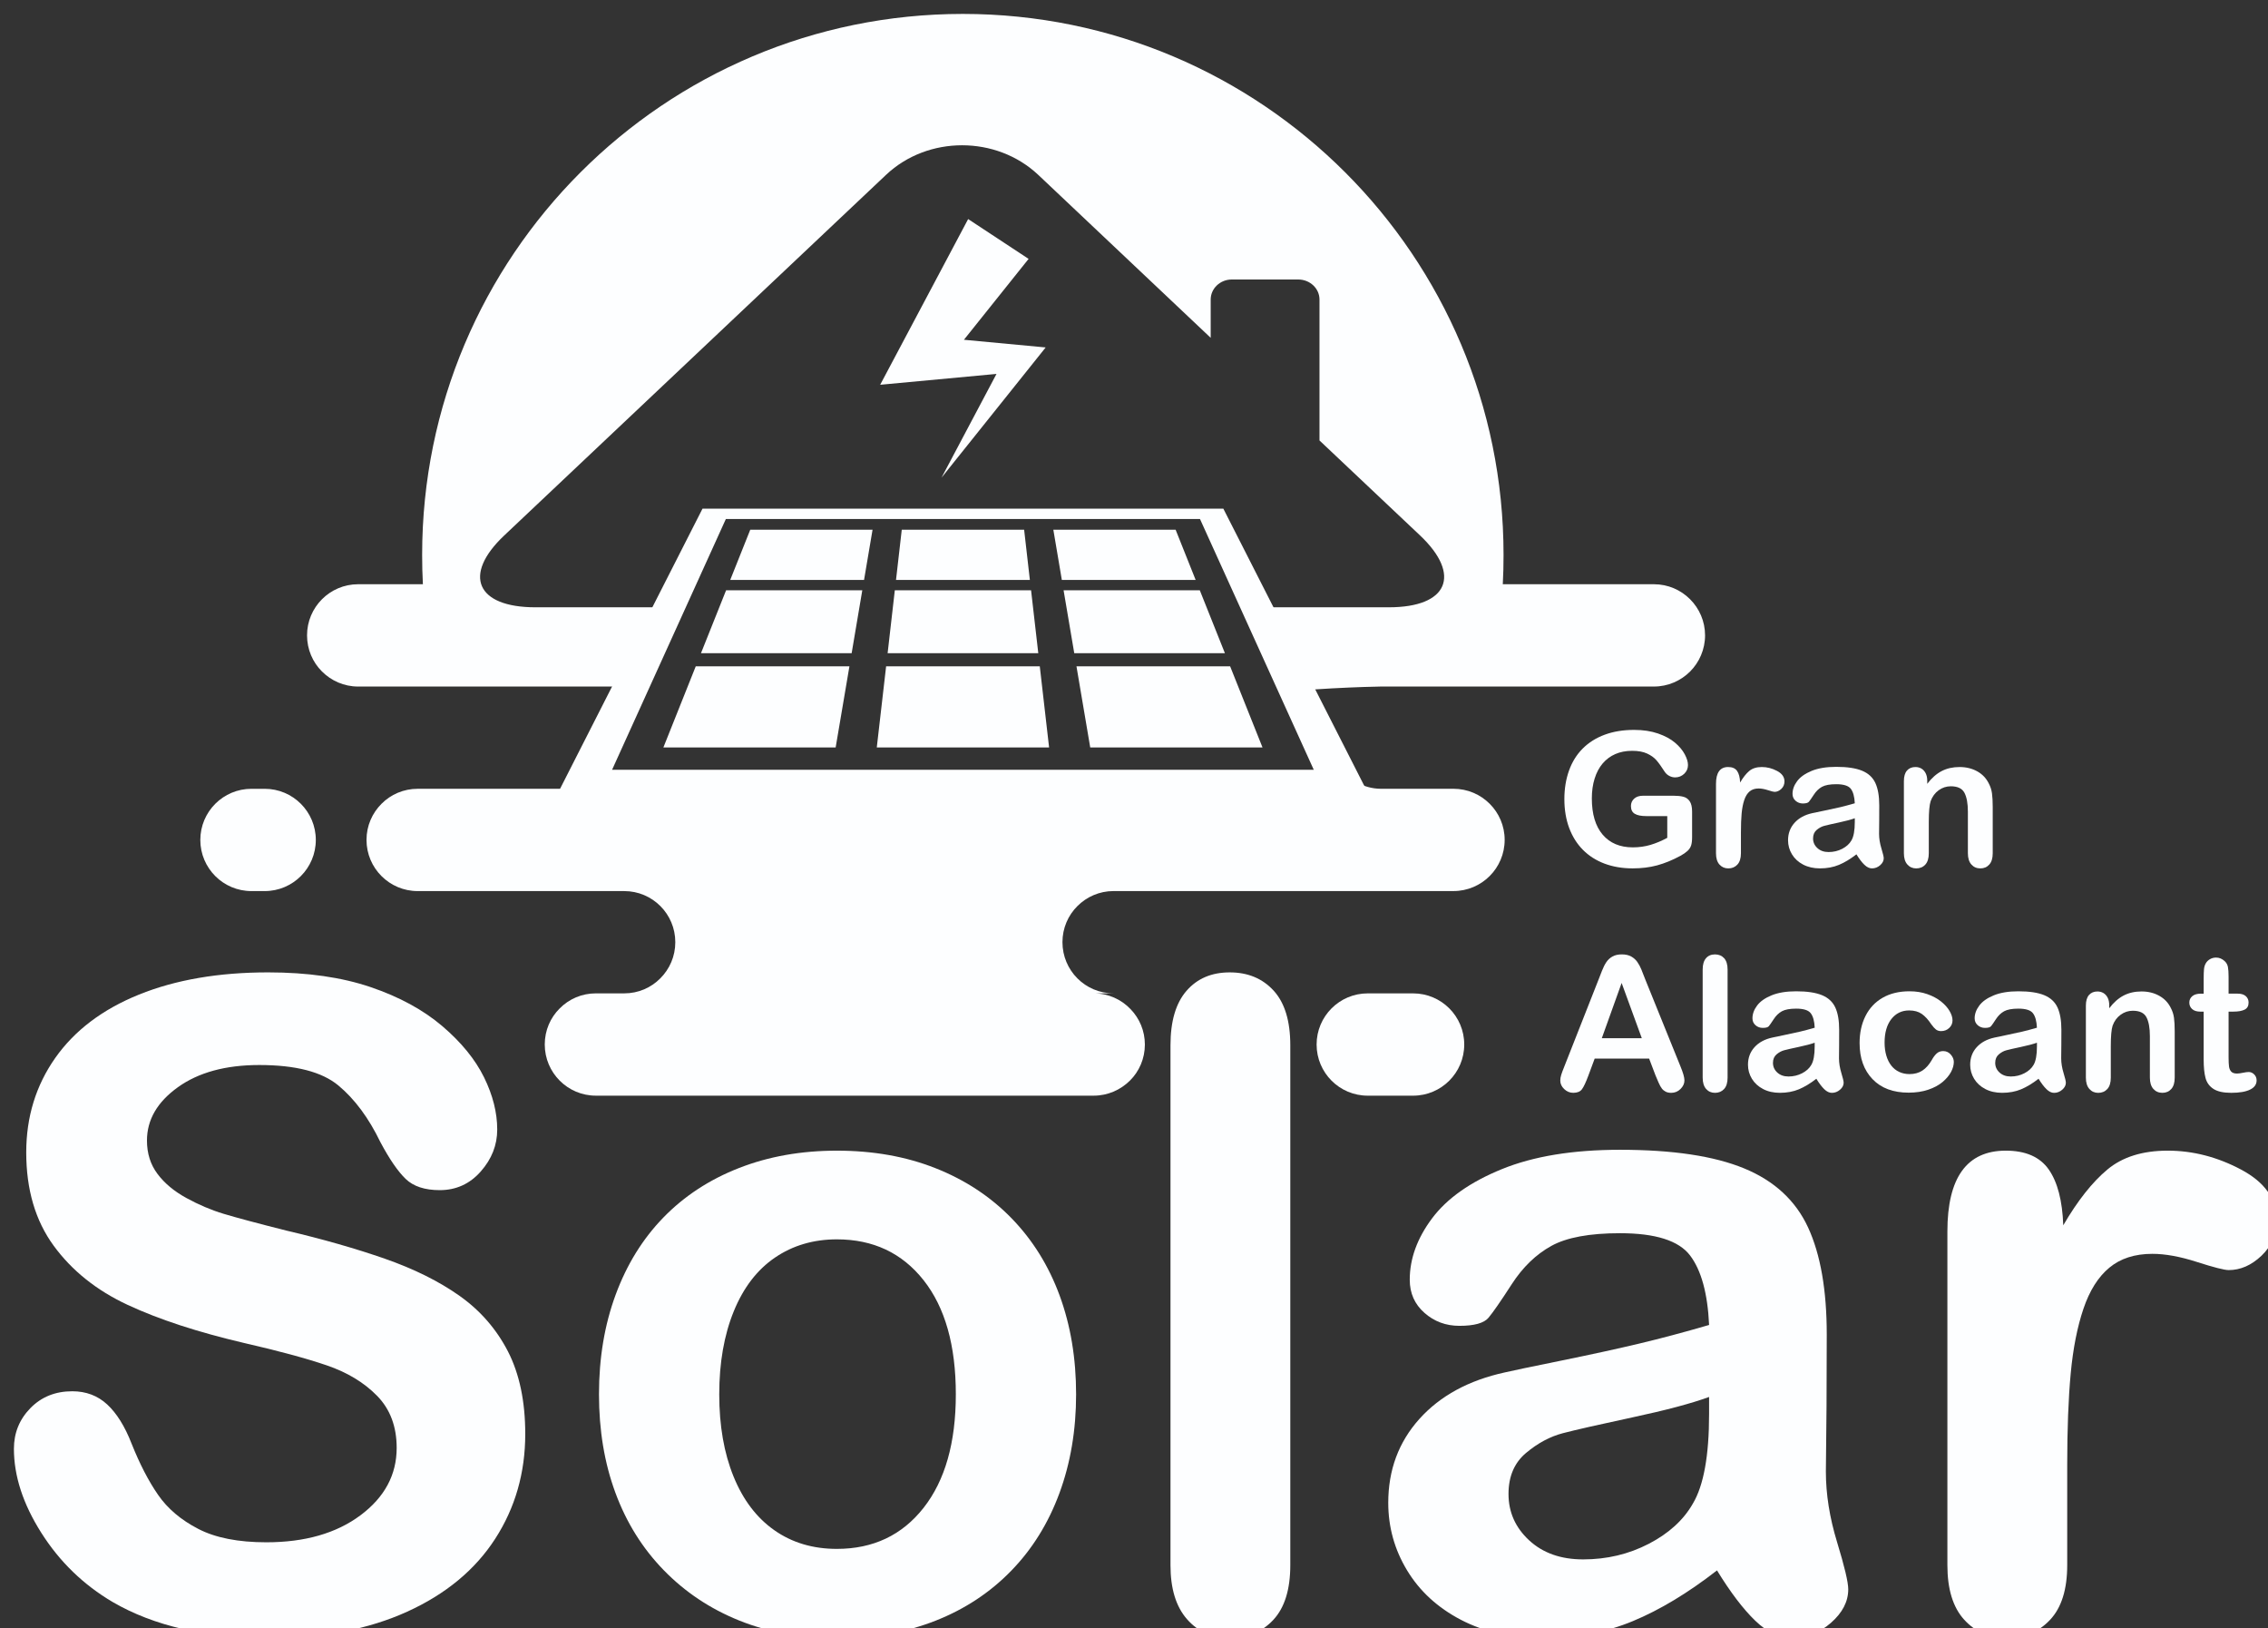
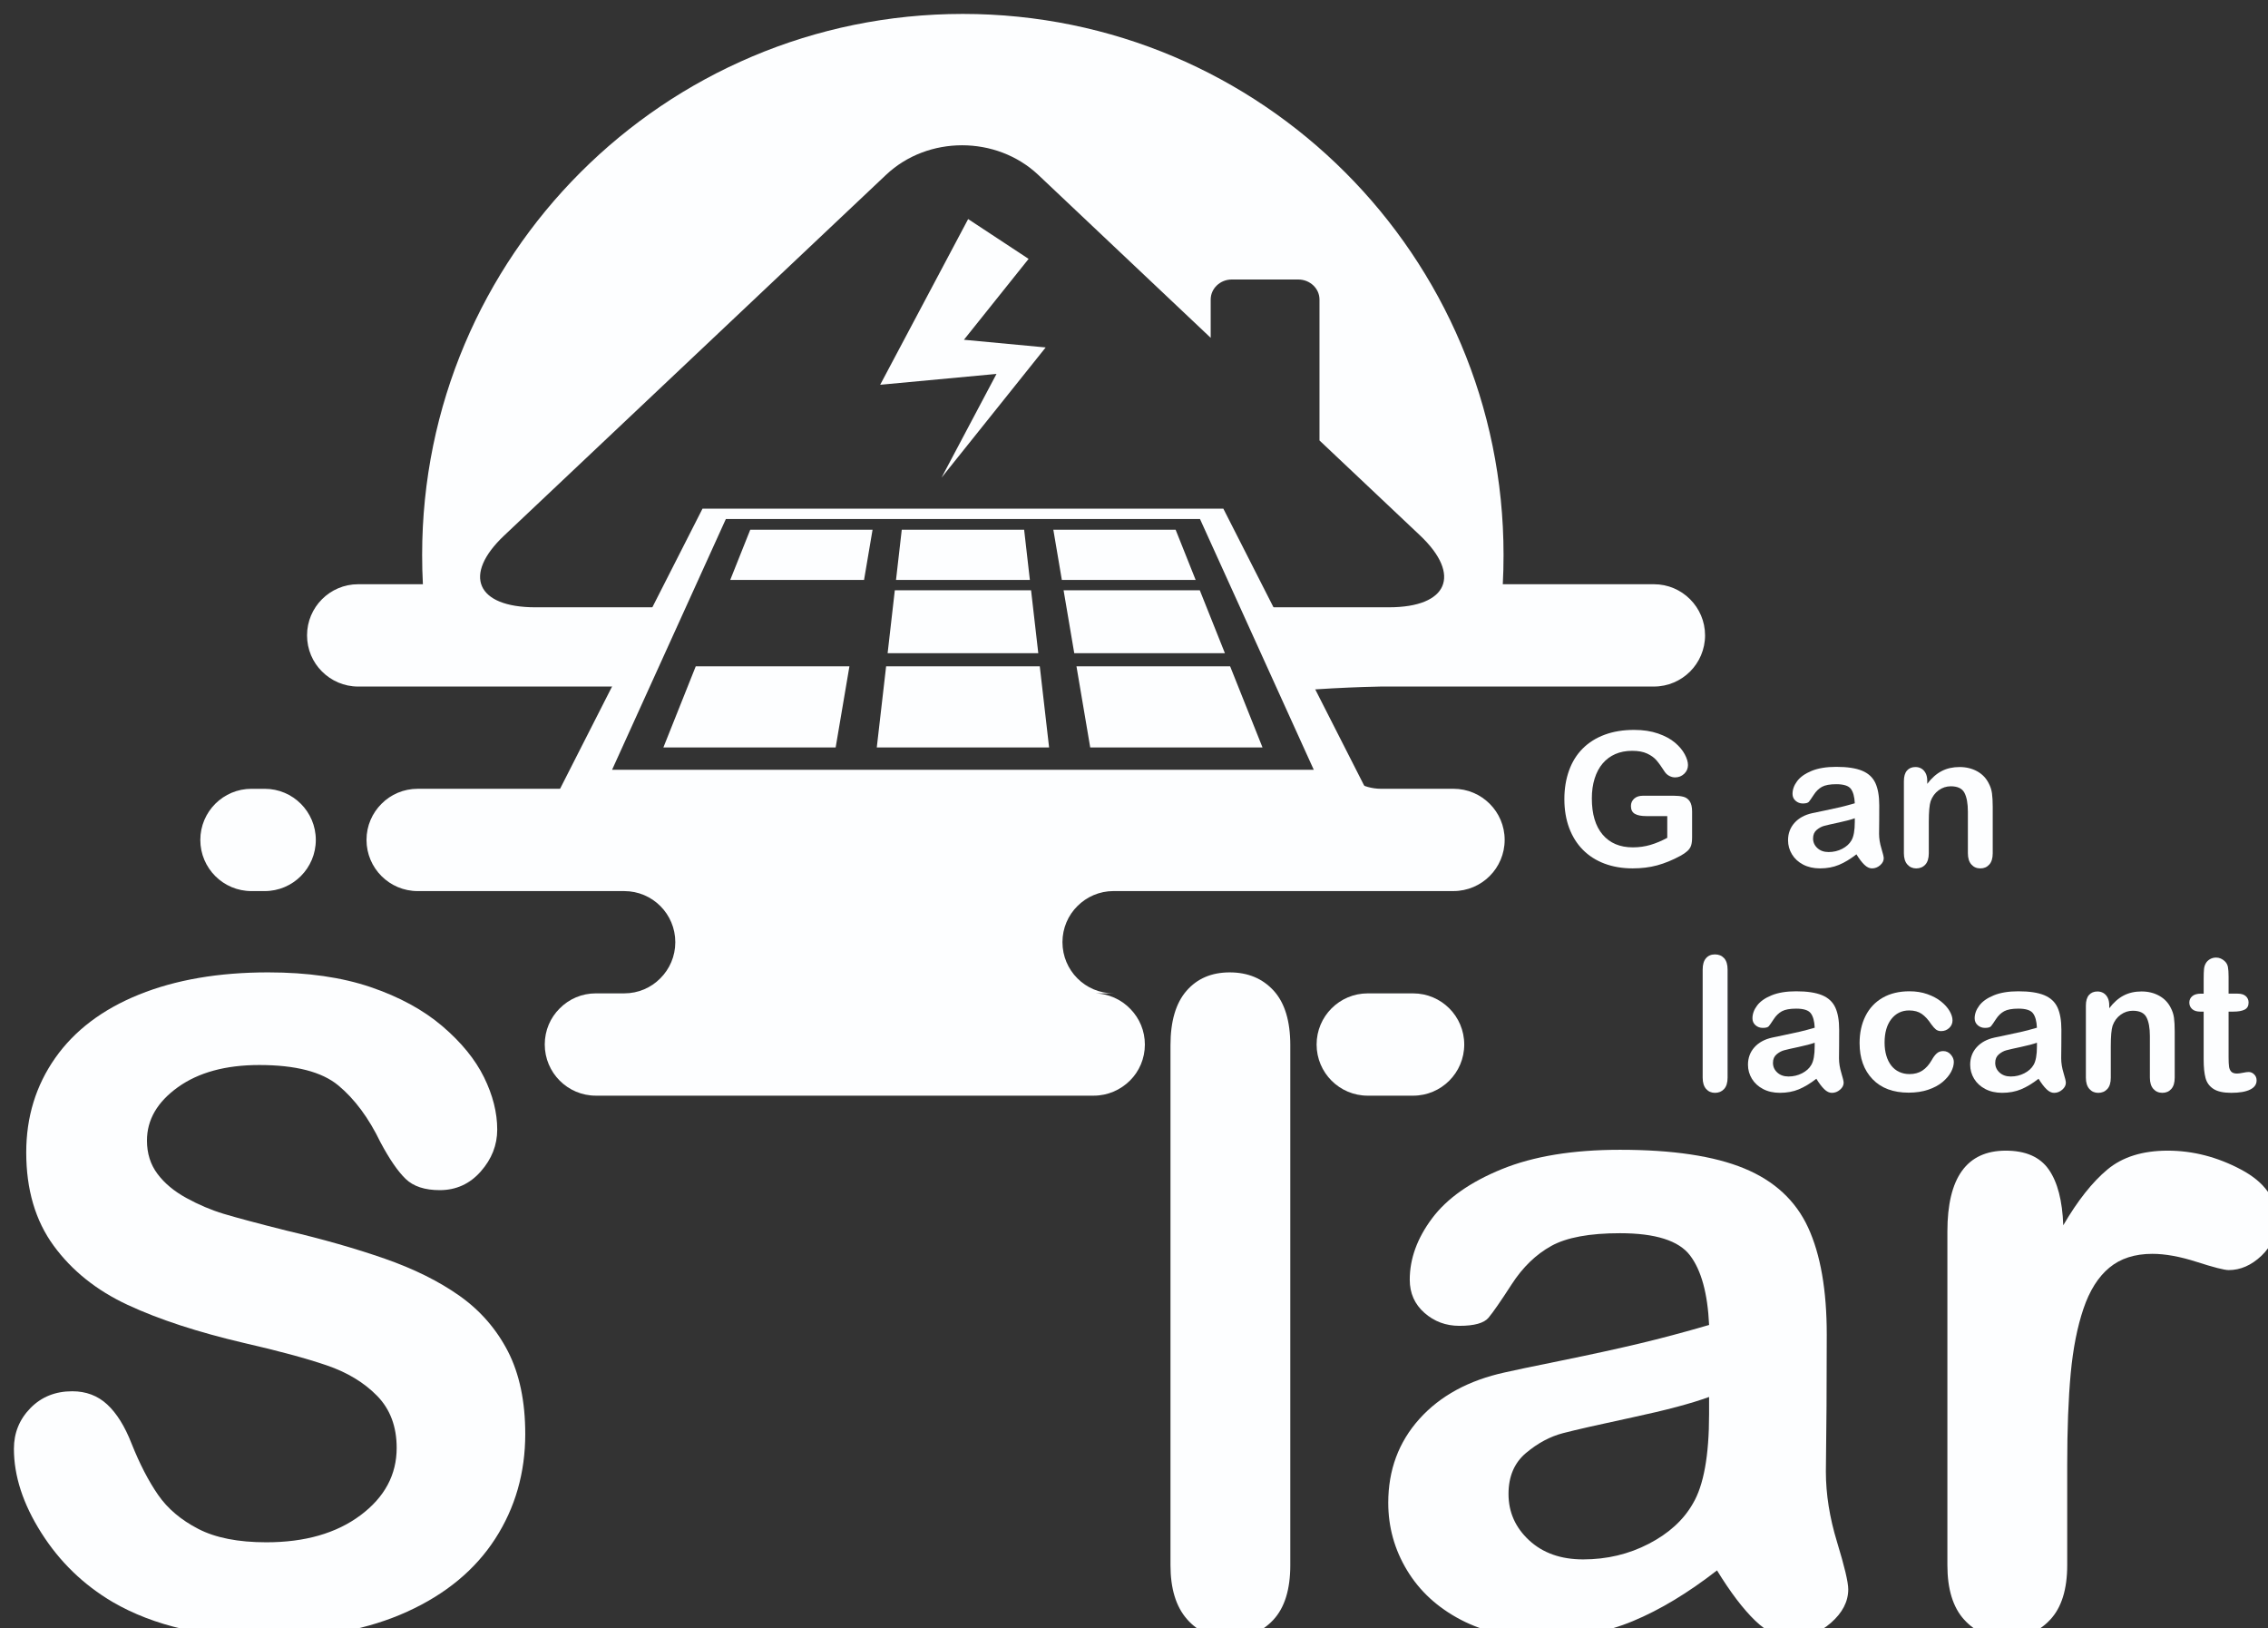
<svg xmlns="http://www.w3.org/2000/svg" version="1.1" viewBox="0 0 163 117" xml:space="preserve">
  <rect x="0" y="0" width="163" height="117" fill="#333333" stroke="none" />
  <g fill="#FDFEFF">
    <path d="m121.61 58.318v1.842c0 0.245-0.024 0.441-0.071 0.587-0.049 0.147-0.137 0.28-0.266 0.397-0.129 0.118-0.295 0.232-0.496 0.342-0.582 0.315-1.143 0.543-1.681 0.689-0.538 0.145-1.124 0.216-1.758 0.216-0.739 0-1.413-0.114-2.021-0.341-0.608-0.228-1.126-0.559-1.556-0.993-0.428-0.432-0.757-0.958-0.987-1.573-0.229-0.617-0.344-1.307-0.344-2.068 0-0.748 0.112-1.432 0.335-2.054 0.222-0.621 0.55-1.147 0.983-1.581 0.434-0.433 0.96-0.765 1.582-0.994 0.621-0.23 1.326-0.345 2.113-0.345 0.647 0 1.22 0.087 1.719 0.259 0.498 0.174 0.903 0.391 1.213 0.654 0.311 0.261 0.545 0.54 0.703 0.833 0.157 0.292 0.236 0.554 0.236 0.78 0 0.246-0.091 0.454-0.271 0.627-0.183 0.172-0.399 0.259-0.653 0.259-0.141 0-0.274-0.033-0.404-0.099-0.129-0.064-0.238-0.157-0.325-0.275-0.24-0.376-0.444-0.66-0.61-0.853-0.166-0.192-0.391-0.354-0.673-0.485-0.282-0.132-0.642-0.197-1.08-0.197-0.45 0-0.853 0.079-1.207 0.233-0.355 0.155-0.657 0.38-0.909 0.675-0.251 0.295-0.444 0.657-0.577 1.085-0.135 0.43-0.201 0.904-0.201 1.425 0 1.128 0.259 1.996 0.778 2.605 0.518 0.608 1.241 0.913 2.169 0.913 0.45 0 0.873-0.061 1.269-0.178 0.397-0.118 0.797-0.287 1.205-0.506v-1.562h-1.508c-0.364 0-0.638-0.054-0.824-0.164-0.187-0.109-0.279-0.295-0.279-0.559 0-0.213 0.077-0.391 0.232-0.531s0.367-0.209 0.633-0.209h2.212c0.271 0 0.5 0.024 0.689 0.073 0.188 0.047 0.34 0.154 0.455 0.32 0.117 0.171 0.175 0.42 0.175 0.753z" />
-     <path d="m125.12 59.808v1.496c0 0.363-0.086 0.635-0.257 0.817-0.17 0.182-0.387 0.272-0.649 0.272-0.258 0-0.47-0.092-0.636-0.276-0.167-0.184-0.25-0.455-0.25-0.813v-4.987c0-0.805 0.291-1.208 0.873-1.208 0.297 0 0.512 0.094 0.643 0.282s0.203 0.466 0.217 0.833c0.214-0.368 0.434-0.645 0.659-0.833s0.526-0.282 0.902-0.282 0.742 0.094 1.097 0.282c0.354 0.188 0.53 0.438 0.53 0.748 0 0.218-0.075 0.399-0.226 0.542-0.152 0.142-0.313 0.213-0.489 0.213-0.065 0-0.224-0.041-0.475-0.122-0.252-0.081-0.474-0.121-0.666-0.121-0.262 0-0.478 0.068-0.644 0.206s-0.295 0.343-0.387 0.614c-0.092 0.27-0.155 0.593-0.191 0.967-0.035 0.375-0.051 0.831-0.051 1.37z" />
    <path d="m133.42 61.382c-0.433 0.336-0.852 0.59-1.256 0.757-0.405 0.169-0.859 0.253-1.362 0.253-0.458 0-0.862-0.091-1.21-0.272-0.348-0.182-0.616-0.428-0.804-0.738-0.188-0.311-0.282-0.648-0.282-1.01 0-0.49 0.156-0.907 0.466-1.253 0.311-0.345 0.737-0.578 1.279-0.696 0.114-0.026 0.396-0.085 0.847-0.177s0.836-0.175 1.158-0.251c0.321-0.077 0.671-0.171 1.047-0.28-0.023-0.473-0.117-0.819-0.285-1.04-0.169-0.22-0.518-0.331-1.047-0.331-0.455 0-0.797 0.063-1.028 0.189-0.229 0.127-0.425 0.318-0.589 0.572-0.165 0.253-0.281 0.421-0.349 0.501s-0.213 0.123-0.436 0.123c-0.202 0-0.375-0.065-0.522-0.194-0.146-0.129-0.219-0.294-0.219-0.496 0-0.315 0.111-0.621 0.335-0.918 0.223-0.298 0.57-0.542 1.042-0.736 0.473-0.192 1.061-0.288 1.765-0.288 0.788 0 1.405 0.092 1.857 0.279 0.45 0.186 0.769 0.48 0.955 0.882 0.186 0.403 0.279 0.936 0.279 1.601 0 0.42-2e-3 0.777-3e-3 1.07-2e-3 0.293-5e-3 0.619-0.01 0.978 0 0.337 0.056 0.687 0.168 1.052 0.111 0.367 0.167 0.601 0.167 0.706 0 0.184-0.086 0.351-0.258 0.501-0.173 0.151-0.369 0.227-0.587 0.227-0.185 0-0.365-0.087-0.545-0.26-0.182-0.173-0.371-0.424-0.573-0.751zm-0.118-2.592c-0.262 0.097-0.645 0.198-1.145 0.306-0.5 0.107-0.848 0.186-1.04 0.237-0.192 0.049-0.375 0.147-0.551 0.293-0.175 0.147-0.262 0.352-0.262 0.613 0 0.273 0.102 0.503 0.309 0.692 0.205 0.191 0.474 0.287 0.807 0.287 0.354 0 0.681-0.078 0.981-0.233 0.299-0.156 0.519-0.355 0.659-0.6 0.163-0.271 0.243-0.719 0.243-1.339v-0.256z" />
    <path d="m138.51 56.099v0.218c0.315-0.415 0.66-0.721 1.034-0.915 0.374-0.196 0.804-0.292 1.29-0.292 0.472 0 0.895 0.103 1.266 0.308 0.372 0.207 0.65 0.498 0.833 0.873 0.119 0.22 0.195 0.456 0.23 0.709 0.034 0.253 0.053 0.577 0.053 0.971v3.333c0 0.359-0.083 0.63-0.247 0.813s-0.377 0.276-0.64 0.276c-0.267 0-0.483-0.094-0.649-0.283-0.166-0.187-0.249-0.457-0.249-0.807v-2.985c0-0.59-0.083-1.043-0.247-1.356-0.164-0.312-0.491-0.469-0.98-0.469-0.32 0-0.611 0.096-0.873 0.286s-0.455 0.452-0.577 0.784c-0.087 0.268-0.132 0.767-0.132 1.496v2.245c0 0.363-0.084 0.635-0.252 0.817-0.167 0.182-0.386 0.272-0.652 0.272-0.259 0-0.472-0.094-0.638-0.283-0.166-0.187-0.248-0.457-0.248-0.807v-5.177c0-0.341 0.074-0.596 0.223-0.764 0.148-0.17 0.352-0.253 0.61-0.253 0.158 0 0.3 0.037 0.427 0.112 0.126 0.074 0.227 0.186 0.304 0.334 0.077 0.149 0.114 0.331 0.114 0.544z" />
-     <path d="m118.98 77.263-0.459-1.206h-3.912l-0.458 1.233c-0.18 0.481-0.332 0.806-0.46 0.975-0.127 0.168-0.335 0.252-0.624 0.252-0.245 0-0.461-0.09-0.649-0.269s-0.282-0.382-0.282-0.611c0-0.13 0.022-0.266 0.066-0.405 0.043-0.141 0.115-0.335 0.216-0.584l2.461-6.247c0.07-0.18 0.154-0.395 0.252-0.646 0.098-0.252 0.203-0.46 0.314-0.626 0.112-0.168 0.258-0.301 0.44-0.405 0.181-0.102 0.406-0.153 0.673-0.153 0.271 0 0.497 0.051 0.679 0.153 0.182 0.104 0.329 0.235 0.44 0.398 0.112 0.162 0.205 0.335 0.282 0.521 0.077 0.187 0.173 0.435 0.292 0.744l2.514 6.208c0.197 0.473 0.295 0.816 0.295 1.03 0 0.223-0.094 0.428-0.28 0.614-0.185 0.186-0.41 0.279-0.672 0.279-0.154 0-0.284-0.027-0.394-0.082-0.109-0.056-0.201-0.129-0.275-0.224s-0.155-0.238-0.24-0.433c-0.084-0.194-0.158-0.365-0.219-0.516zm-3.859-2.669h2.875l-1.45-3.97-1.425 3.97z" />
    <path d="m122.37 77.429v-7.769c0-0.358 0.08-0.629 0.239-0.814 0.159-0.184 0.375-0.274 0.646-0.274s0.49 0.09 0.656 0.271c0.166 0.182 0.25 0.455 0.25 0.817v7.769c0 0.362-0.085 0.635-0.253 0.817-0.169 0.182-0.386 0.272-0.653 0.272-0.262 0-0.475-0.094-0.64-0.282-0.163-0.189-0.245-0.458-0.245-0.807z" />
    <path d="m130.54 77.507c-0.434 0.336-0.853 0.589-1.257 0.758-0.405 0.168-0.859 0.252-1.361 0.252-0.46 0-0.864-0.09-1.21-0.272-0.349-0.182-0.616-0.428-0.805-0.738-0.188-0.311-0.281-0.647-0.281-1.011 0-0.489 0.156-0.907 0.465-1.252 0.311-0.346 0.738-0.578 1.28-0.695 0.114-0.027 0.396-0.085 0.846-0.178 0.45-0.092 0.837-0.176 1.159-0.252 0.321-0.076 0.67-0.169 1.046-0.279-0.021-0.473-0.117-0.82-0.285-1.04-0.169-0.221-0.519-0.331-1.047-0.331-0.455 0-0.797 0.064-1.028 0.189-0.229 0.128-0.426 0.317-0.589 0.572-0.165 0.253-0.282 0.421-0.349 0.501-0.067 0.081-0.212 0.121-0.436 0.121-0.201 0-0.375-0.064-0.521-0.192-0.146-0.129-0.219-0.295-0.219-0.496 0-0.315 0.112-0.621 0.334-0.917 0.223-0.298 0.571-0.543 1.042-0.735 0.474-0.193 1.061-0.289 1.766-0.289 0.787 0 1.406 0.093 1.857 0.279 0.45 0.186 0.768 0.48 0.954 0.882 0.187 0.404 0.279 0.937 0.279 1.603 0 0.419 0 0.776-3e-3 1.07-1e-3 0.292-5e-3 0.618-9e-3 0.977 0 0.336 0.056 0.688 0.167 1.053 0.111 0.364 0.167 0.6 0.167 0.705 0 0.184-0.085 0.351-0.259 0.501-0.173 0.151-0.369 0.227-0.587 0.227-0.183 0-0.365-0.086-0.545-0.26-0.18-0.175-0.371-0.425-0.571-0.753zm-0.12-2.591c-0.262 0.096-0.644 0.198-1.145 0.304-0.501 0.107-0.848 0.185-1.04 0.237-0.192 0.05-0.376 0.147-0.551 0.294s-0.262 0.352-0.262 0.614c0 0.271 0.102 0.502 0.308 0.692s0.474 0.287 0.808 0.287c0.353 0 0.68-0.079 0.98-0.233 0.299-0.155 0.519-0.355 0.659-0.6 0.163-0.272 0.243-0.718 0.243-1.339v-0.256z" />
    <path d="m140.42 76.299c0 0.223-0.066 0.462-0.199 0.716-0.135 0.253-0.337 0.495-0.611 0.726-0.273 0.229-0.618 0.414-1.034 0.554s-0.883 0.21-1.404 0.21c-1.106 0-1.971-0.323-2.592-0.968s-0.932-1.51-0.932-2.594c0-0.736 0.142-1.385 0.426-1.95 0.284-0.564 0.696-1.001 1.234-1.309s1.18-0.462 1.928-0.462c0.464 0 0.89 0.068 1.277 0.204 0.386 0.135 0.715 0.31 0.983 0.525 0.268 0.214 0.475 0.442 0.617 0.685 0.143 0.243 0.213 0.469 0.213 0.68 0 0.214-0.08 0.395-0.239 0.543-0.16 0.15-0.354 0.224-0.581 0.224-0.149 0-0.272-0.039-0.371-0.116-0.098-0.077-0.208-0.199-0.332-0.37-0.219-0.333-0.447-0.582-0.685-0.749-0.239-0.166-0.541-0.25-0.909-0.25-0.53 0-0.956 0.208-1.28 0.62-0.324 0.415-0.485 0.98-0.485 1.697 0 0.336 0.042 0.646 0.125 0.928 0.083 0.281 0.203 0.522 0.36 0.722 0.157 0.199 0.348 0.35 0.571 0.452 0.224 0.103 0.468 0.154 0.734 0.154 0.36 0 0.667-0.083 0.923-0.25 0.256-0.166 0.482-0.419 0.679-0.76 0.109-0.201 0.228-0.358 0.354-0.473 0.127-0.114 0.282-0.17 0.466-0.17 0.219 0 0.401 0.083 0.544 0.249 0.148 0.167 0.22 0.345 0.22 0.532z" />
    <path d="m146.51 77.507c-0.433 0.336-0.852 0.589-1.256 0.758-0.404 0.168-0.859 0.252-1.362 0.252-0.459 0-0.862-0.09-1.209-0.272-0.349-0.182-0.617-0.428-0.805-0.738-0.188-0.311-0.282-0.647-0.282-1.011 0-0.489 0.155-0.907 0.465-1.252 0.312-0.346 0.739-0.578 1.281-0.695 0.113-0.027 0.396-0.085 0.846-0.178 0.451-0.092 0.837-0.176 1.159-0.252 0.321-0.076 0.669-0.169 1.046-0.279-0.022-0.473-0.117-0.82-0.286-1.04-0.167-0.221-0.517-0.331-1.046-0.331-0.455 0-0.798 0.064-1.027 0.189-0.23 0.128-0.426 0.317-0.591 0.572-0.164 0.253-0.28 0.421-0.348 0.501-0.068 0.081-0.213 0.121-0.436 0.121-0.202 0-0.375-0.064-0.522-0.192-0.147-0.129-0.22-0.295-0.22-0.496 0-0.315 0.112-0.621 0.335-0.917 0.222-0.298 0.571-0.543 1.043-0.735 0.472-0.193 1.06-0.289 1.765-0.289 0.788 0 1.406 0.093 1.857 0.279 0.45 0.186 0.769 0.48 0.955 0.882 0.185 0.404 0.279 0.937 0.279 1.603 0 0.419-1e-3 0.776-4e-3 1.07-3e-3 0.292-4e-3 0.618-0.01 0.977 0 0.336 0.056 0.688 0.168 1.053 0.111 0.364 0.167 0.6 0.167 0.705 0 0.184-0.086 0.351-0.258 0.501-0.174 0.151-0.369 0.227-0.588 0.227-0.184 0-0.365-0.086-0.543-0.26-0.181-0.175-0.372-0.425-0.573-0.753zm-0.117-2.591c-0.263 0.096-0.644 0.198-1.145 0.304-0.501 0.107-0.848 0.185-1.04 0.237-0.193 0.05-0.376 0.147-0.551 0.294s-0.262 0.352-0.262 0.614c0 0.271 0.102 0.502 0.308 0.692s0.476 0.287 0.808 0.287c0.354 0 0.682-0.079 0.98-0.233 0.3-0.155 0.52-0.355 0.661-0.6 0.161-0.272 0.242-0.718 0.242-1.339v-0.256z" />
    <path d="m151.59 72.225v0.216c0.315-0.415 0.66-0.72 1.034-0.914 0.374-0.196 0.804-0.293 1.289-0.293 0.473 0 0.895 0.103 1.267 0.31 0.371 0.205 0.649 0.496 0.833 0.872 0.118 0.219 0.195 0.455 0.23 0.709 0.035 0.253 0.052 0.577 0.052 0.971v3.333c0 0.359-0.082 0.63-0.246 0.813-0.164 0.184-0.377 0.275-0.64 0.275-0.267 0-0.483-0.094-0.649-0.282s-0.249-0.457-0.249-0.807v-2.986c0-0.591-0.083-1.042-0.247-1.354-0.164-0.313-0.491-0.468-0.98-0.468-0.32 0-0.61 0.094-0.872 0.285-0.264 0.19-0.457 0.451-0.579 0.785-0.087 0.266-0.131 0.766-0.131 1.496v2.244c0 0.362-0.083 0.635-0.252 0.817-0.168 0.182-0.385 0.272-0.653 0.272-0.259 0-0.47-0.094-0.636-0.282s-0.25-0.457-0.25-0.807v-5.177c0-0.342 0.075-0.596 0.224-0.765 0.149-0.168 0.353-0.253 0.61-0.253 0.157 0 0.3 0.039 0.426 0.112 0.127 0.075 0.229 0.187 0.305 0.335s0.114 0.328 0.114 0.543z" />
    <path d="m158.18 71.393h0.197v-1.077c0-0.289 8e-3 -0.516 0.023-0.679 0.016-0.164 0.058-0.305 0.128-0.423 0.069-0.124 0.17-0.221 0.301-0.299 0.131-0.076 0.278-0.115 0.44-0.115 0.227 0 0.432 0.085 0.616 0.255 0.124 0.113 0.201 0.253 0.234 0.417 0.031 0.164 0.048 0.397 0.048 0.699v1.221h0.657c0.254 0 0.447 0.059 0.581 0.18s0.2 0.274 0.2 0.462c0 0.241-0.095 0.41-0.285 0.506s-0.463 0.144-0.818 0.144h-0.335v3.294c0 0.28 0.011 0.495 0.031 0.647 0.019 0.15 0.072 0.272 0.157 0.367 0.085 0.094 0.224 0.141 0.416 0.141 0.105 0 0.247-0.019 0.427-0.056 0.18-0.038 0.32-0.055 0.419-0.055 0.145 0 0.275 0.058 0.391 0.173s0.173 0.259 0.173 0.43c0 0.29-0.157 0.51-0.472 0.663-0.314 0.154-0.768 0.23-1.358 0.23-0.56 0-0.984-0.094-1.272-0.282-0.289-0.188-0.479-0.448-0.568-0.781-0.09-0.332-0.135-0.776-0.135-1.332v-3.438h-0.236c-0.259 0-0.456-0.061-0.591-0.184-0.136-0.122-0.204-0.278-0.204-0.466s0.071-0.342 0.213-0.462c0.144-0.121 0.351-0.18 0.622-0.18z" />
    <path d="m19.023 56.674h-0.952c-2.029 0-3.674 1.645-3.674 3.674s1.645 3.675 3.674 3.675h0.952c2.029 0 3.674-1.646 3.674-3.675s-1.644-3.674-3.674-3.674z" />
    <path d="m101.56 71.372h-3.262c-2.029 0-3.674 1.645-3.674 3.674 0 2.03 1.645 3.676 3.674 3.676h3.262c2.029 0 3.674-1.646 3.674-3.675 0-2.031-1.644-3.675-3.674-3.675z" />
    <path d="m118.87 41.976h-10.865c0.039-0.7 0.054-1.408 0.054-2.116 0-21.46-17.399-38.86-38.861-38.86-21.461 0-38.859 17.4-38.859 38.86 0 0.708 0.016 1.416 0.054 2.116h-4.656c-2.024 0-3.67 1.647-3.67 3.671 0 1.016 0.408 1.94 1.077 2.602 0.662 0.662 1.578 1.078 2.593 1.078h19.247l2.685-5.694h-9.193c-4.239 0-5.25-2.32-2.237-5.161l27.443-25.912c3.001-2.83 7.921-2.83 10.933 0l12.397 11.712v-2.752c0-0.792 0.68-1.439 1.516-1.439h4.775c0.846 0 1.528 0.647 1.528 1.439v10.126l7.229 6.825c3.001 2.84 2.001 5.161-2.237 5.161h-9.199l1.79 6.175c0.531-0.298 6.182-0.481 6.835-0.481h19.622c1.009 0 1.932-0.416 2.594-1.078s1.077-1.585 1.077-2.602c-2e-3 -2.022-1.648-3.67-3.672-3.67z" />
    <path d="m43.082 56.314c-0.476 0.225-1.004 0.359-1.566 0.359h-11.496c-1.016 0-1.939 0.409-2.601 1.078-0.663 0.662-1.078 1.577-1.078 2.593 0 2.032 1.647 3.679 3.679 3.679h14.844c2.031 0 3.67 1.646 3.67 3.67 0 1.016-0.408 1.932-1.079 2.601-0.661 0.669-1.576 1.077-2.592 1.077h-2.04c-1.015 0-1.931 0.408-2.594 1.078-0.669 0.661-1.077 1.577-1.077 2.593 0 2.032 1.646 3.679 3.67 3.679h35.781c1.016 0 1.931-0.416 2.602-1.078 0.669-0.662 1.077-1.585 1.077-2.593 0-0.986-0.385-1.878-1.023-2.54-0.662-0.701-1.609-1.14-2.655-1.14h1.425c-2.032 0-3.67-1.646-3.67-3.678 0-1.008 0.407-1.931 1.077-2.594 0.662-0.662 1.577-1.077 2.594-1.077h24.431c1.016 0 1.939-0.416 2.601-1.078 0.663-0.661 1.078-1.584 1.078-2.601 0-2.024-1.647-3.67-3.678-3.67h-5.209c-0.653 0-1.257-0.183-1.788-0.481v0.122c-18.057 1e-3 -34.247 1e-3 -54.383 1e-3z" />
    <polygon points="62.71 38.061 62.099 41.668 52.481 41.668 53.92 38.061" />
    <path d="m87.922 36.548h-37.434l-10.41 20.466h58.254l-10.41-20.466zm-35.755 0.743h34.076l8.178 18.018h-50.432l8.178-18.018z" />
    <polygon points="85.931 41.668 76.314 41.668 75.703 38.061 84.492 38.061" />
    <polygon points="88.033 46.929 77.206 46.929 76.439 42.409 86.228 42.409" />
    <polygon points="90.736 53.703 78.354 53.703 77.365 47.872 88.408 47.872" />
    <polygon points="75.398 53.703 63.014 53.703 63.685 47.872 74.728 47.872" />
    <polygon points="74.621 46.929 63.793 46.929 64.31 42.409 74.102 42.409" />
    <polygon points="74.016 41.668 64.396 41.668 64.809 38.061 73.604 38.061" />
-     <polygon points="61.973 42.409 61.208 46.929 50.38 46.929 52.185 42.409" />
    <polygon points="61.048 47.872 60.058 53.703 47.677 53.703 50.004 47.872" />
    <polygon points="75.152 24.963 67.666 34.321 71.618 26.865 63.258 27.645 69.58 15.74 73.925 18.6 69.277 24.412" />
    <path d="m37.75 103.02c0 2.797-0.721 5.31-2.161 7.539-1.441 2.23-3.549 3.976-6.325 5.237-2.775 1.262-6.067 1.893-9.874 1.893-4.563 0-8.329-0.861-11.293-2.587-2.104-1.24-3.812-2.896-5.125-4.967-1.316-2.073-1.972-4.087-1.972-6.043 0-1.135 0.393-2.109 1.182-2.918 0.79-0.809 1.792-1.214 3.013-1.214 0.988 0 1.825 0.315 2.508 0.946 0.683 0.632 1.267 1.567 1.751 2.808 0.587 1.472 1.224 2.702 1.908 3.689 0.683 0.989 1.646 1.804 2.887 2.445 1.241 0.642 2.87 0.963 4.889 0.963 2.776 0 5.032-0.646 6.768-1.94 1.734-1.293 2.603-2.908 2.603-4.842 0-1.536-0.468-2.781-1.404-3.738-0.936-0.958-2.146-1.688-3.627-2.194-1.482-0.505-3.465-1.04-5.946-1.608-3.323-0.778-6.104-1.688-8.344-2.729-2.239-1.041-4.017-2.46-5.331-4.259s-1.971-4.032-1.971-6.703c0-2.544 0.694-4.806 2.082-6.782 1.389-1.976 3.396-3.496 6.025-4.558s5.72-1.594 9.275-1.594c2.839 0 5.293 0.353 7.366 1.057 2.071 0.705 3.79 1.641 5.158 2.807 1.367 1.167 2.365 2.393 2.997 3.676 0.63 1.283 0.947 2.534 0.947 3.752 0 1.115-0.395 2.12-1.184 3.013-0.788 0.895-1.772 1.341-2.949 1.341-1.072 0-1.888-0.268-2.445-0.804-0.557-0.537-1.162-1.414-1.813-2.634-0.842-1.746-1.851-3.108-3.029-4.085-1.178-0.978-3.07-1.467-5.678-1.467-2.418 0-4.369 0.532-5.851 1.594-1.483 1.063-2.224 2.339-2.224 3.833 0 0.925 0.252 1.724 0.757 2.396 0.504 0.674 1.198 1.252 2.083 1.735 0.882 0.484 1.776 0.863 2.681 1.136 0.904 0.272 2.397 0.673 4.479 1.197 2.607 0.611 4.968 1.285 7.081 2.02 2.114 0.737 3.912 1.63 5.395 2.681 1.483 1.052 2.64 2.381 3.471 3.991 0.824 1.61 1.24 3.582 1.24 5.917z" />
-     <path d="m77.339 100.18c0 2.566-0.399 4.932-1.198 7.099-0.799 2.166-1.956 4.028-3.471 5.583-1.514 1.557-3.323 2.75-5.426 3.58-2.103 0.831-4.468 1.246-7.097 1.246-2.608 0-4.953-0.42-7.034-1.262-2.083-0.841-3.887-2.045-5.411-3.612-1.525-1.566-2.681-3.417-3.469-5.552-0.79-2.134-1.184-4.496-1.184-7.082 0-2.607 0.399-4.994 1.199-7.161 0.799-2.166 1.944-4.016 3.438-5.551 1.493-1.534 3.302-2.718 5.426-3.548 2.125-0.831 4.467-1.247 7.034-1.247 2.607 0 4.974 0.42 7.097 1.263 2.125 0.841 3.944 2.04 5.458 3.595 1.514 1.558 2.666 3.407 3.455 5.552 0.788 2.145 1.183 4.51 1.183 7.097zm-8.644 0c0-3.512-0.772-6.245-2.318-8.201s-3.623-2.934-6.23-2.934c-1.682 0-3.165 0.436-4.448 1.309-1.284 0.873-2.271 2.16-2.965 3.864s-1.042 3.691-1.042 5.962c0 2.251 0.342 4.217 1.026 5.899 0.683 1.684 1.661 2.971 2.933 3.864 1.272 0.895 2.771 1.341 4.496 1.341 2.607 0 4.684-0.983 6.23-2.949s2.318-4.684 2.318-8.155z" />
    <path d="m84.122 112.45v-37.349c0-1.724 0.383-3.028 1.152-3.912 0.766-0.883 1.802-1.325 3.105-1.325 1.304 0 2.356 0.437 3.155 1.309 0.799 0.873 1.199 2.182 1.199 3.927v37.35c0 1.746-0.405 3.055-1.215 3.928-0.809 0.871-1.856 1.308-3.139 1.308-1.261 0-2.286-0.452-3.074-1.356-0.79-0.903-1.183-2.197-1.183-3.88z" />
    <path d="m123.4 112.83c-2.083 1.62-4.096 2.834-6.042 3.642-1.945 0.811-4.127 1.215-6.545 1.215-2.209 0-4.149-0.437-5.821-1.308-1.672-0.873-2.96-2.056-3.864-3.549-0.905-1.493-1.355-3.113-1.355-4.859 0-2.354 0.746-4.362 2.239-6.024 1.494-1.661 3.544-2.776 6.152-3.344 0.545-0.126 1.902-0.411 4.069-0.851 2.166-0.442 4.021-0.847 5.567-1.215 1.546-0.367 3.223-0.814 5.032-1.341-0.105-2.271-0.563-3.938-1.373-5-0.809-1.061-2.486-1.592-5.031-1.592-2.188 0-3.833 0.304-4.936 0.914-1.104 0.611-2.051 1.526-2.84 2.745-0.788 1.219-1.346 2.024-1.672 2.413-0.326 0.39-1.025 0.583-2.097 0.583-0.967 0-1.804-0.31-2.508-0.932-0.704-0.619-1.057-1.414-1.057-2.38 0-1.515 0.537-2.986 1.609-4.417 1.072-1.43 2.745-2.607 5.016-3.532 2.272-0.925 5.099-1.388 8.486-1.388 3.786 0 6.761 0.446 8.928 1.34 2.166 0.894 3.695 2.308 4.59 4.243 0.893 1.936 1.341 4.5 1.341 7.697 0 2.019-6e-3 3.733-0.016 5.142s-0.027 2.977-0.047 4.7c0 1.619 0.267 3.308 0.804 5.063 0.537 1.757 0.804 2.887 0.804 3.392 0 0.884-0.416 1.687-1.246 2.413-0.831 0.726-1.771 1.088-2.823 1.088-0.884 0-1.757-0.415-2.619-1.246-0.864-0.832-1.779-2.036-2.745-3.612zm-0.568-12.461c-1.262 0.462-3.097 0.952-5.505 1.466-2.408 0.516-4.074 0.895-4.999 1.136s-1.809 0.715-2.65 1.419c-0.842 0.705-1.262 1.688-1.262 2.95 0 1.305 0.493 2.413 1.482 3.329 0.989 0.914 2.282 1.371 3.88 1.371 1.703 0 3.275-0.372 4.716-1.119s2.498-1.708 3.17-2.888c0.778-1.302 1.167-3.448 1.167-6.434v-1.23z" />
    <path d="m148.57 105.26v7.191c0 1.746-0.41 3.055-1.23 3.928-0.82 0.871-1.861 1.308-3.124 1.308-1.241 0-2.26-0.441-3.059-1.325-0.801-0.883-1.199-2.187-1.199-3.912v-23.973c0-3.869 1.398-5.805 4.195-5.805 1.431 0 2.461 0.453 3.092 1.357 0.631 0.905 0.977 2.239 1.041 4.006 1.03-1.767 2.087-3.102 3.17-4.006s2.528-1.357 4.337-1.357c1.808 0 3.564 0.453 5.268 1.357 1.703 0.905 2.555 2.103 2.555 3.596 0 1.051-0.363 1.918-1.089 2.602-0.725 0.684-1.508 1.026-2.349 1.026-0.316 0-1.079-0.195-2.288-0.584s-2.276-0.583-3.201-0.583c-1.263 0-2.293 0.331-3.091 0.994-0.8 0.662-1.42 1.645-1.861 2.949-0.442 1.305-0.748 2.854-0.916 4.653-0.167 1.798-0.251 3.991-0.251 6.578z" />
  </g>
</svg>